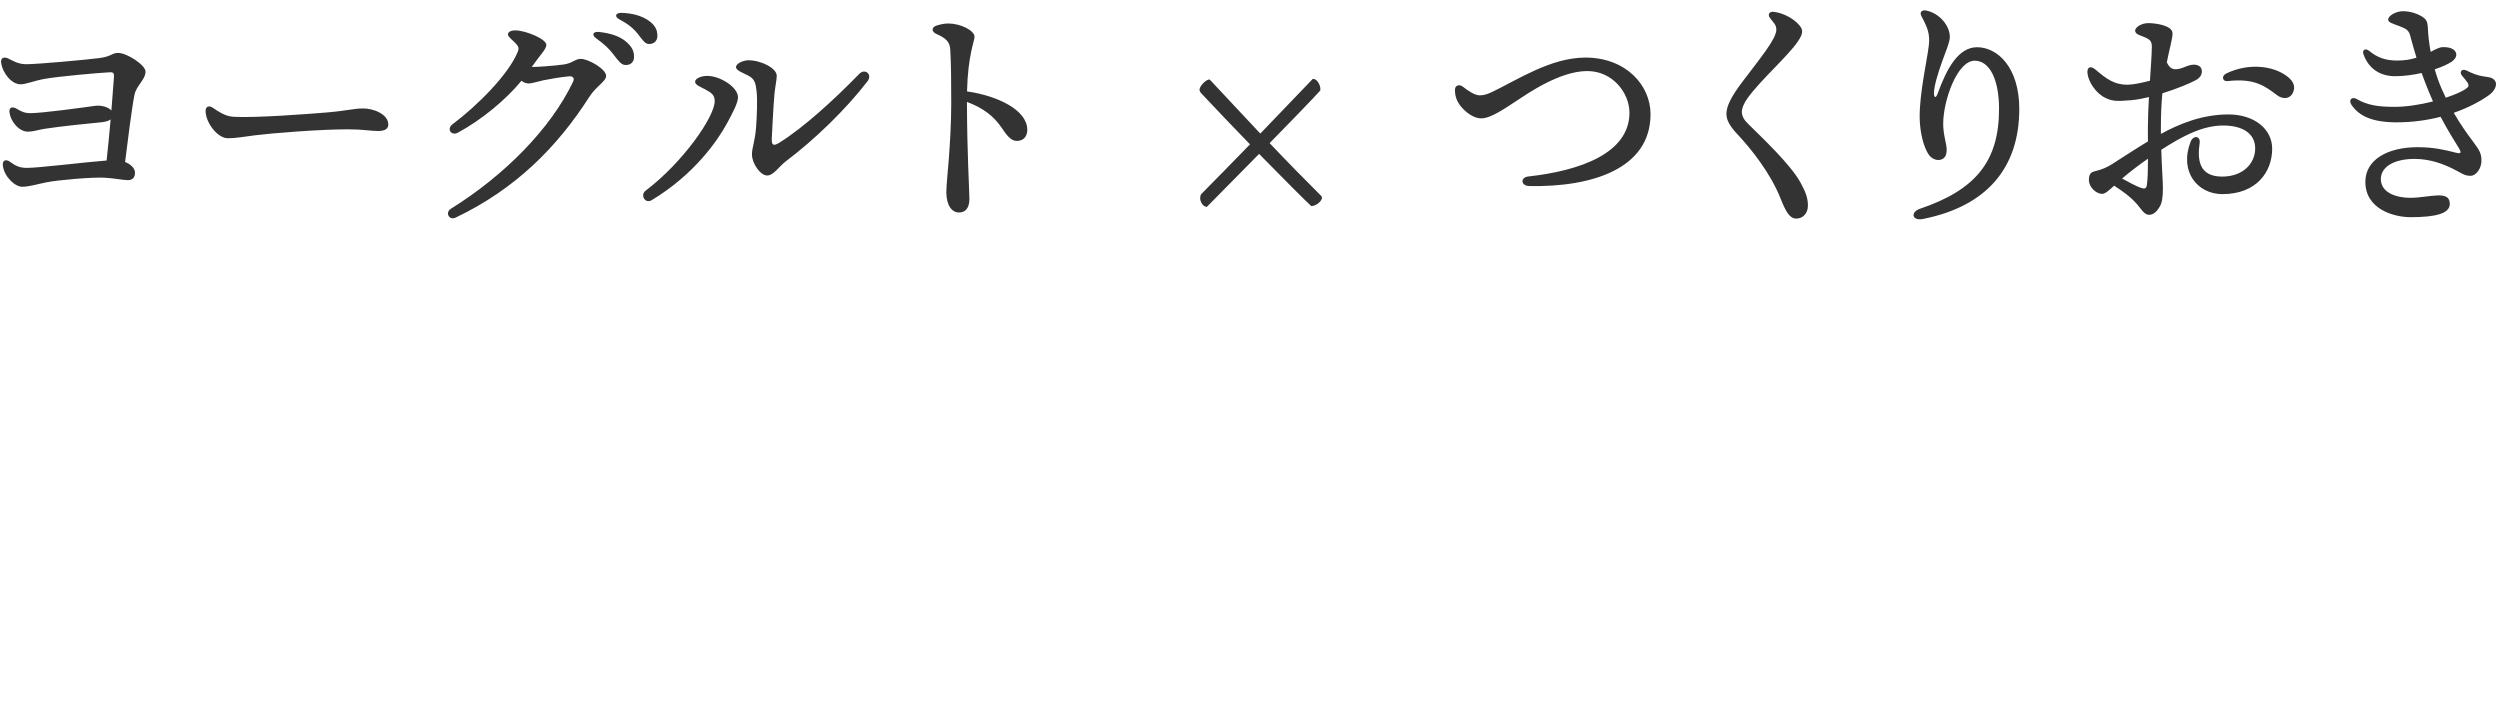
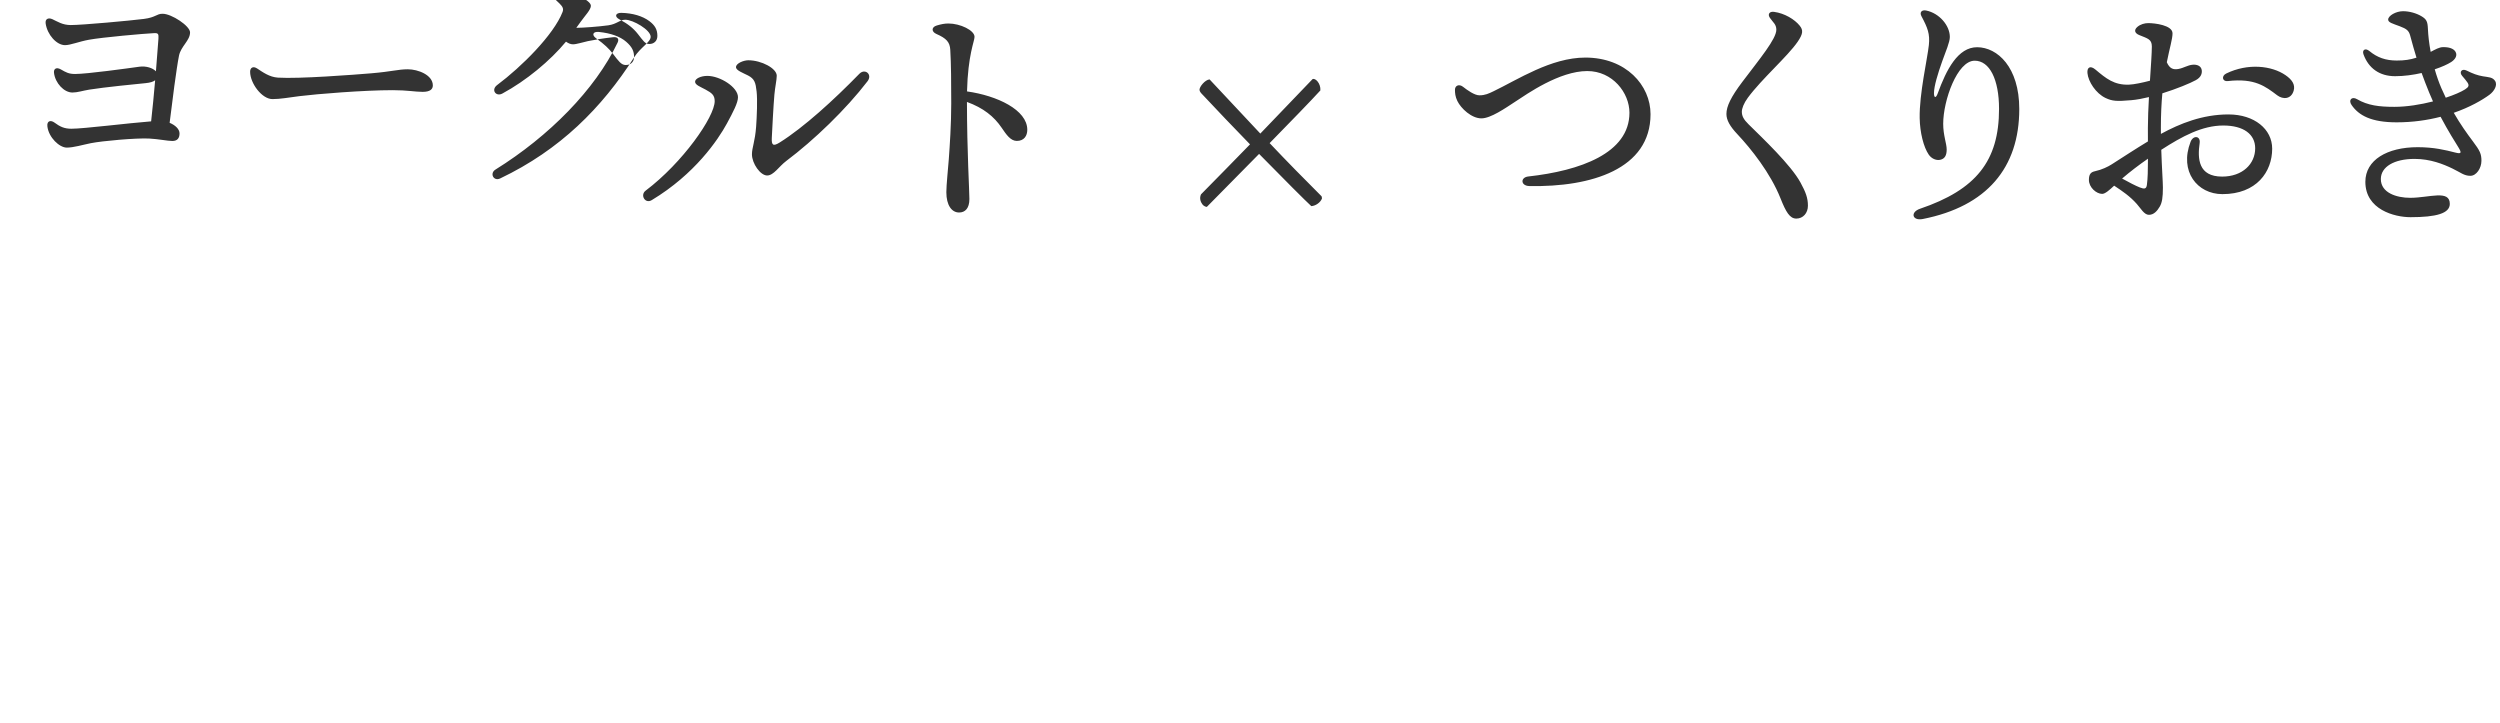
<svg xmlns="http://www.w3.org/2000/svg" height="59" width="204">
  <filter id="a">
    <feFlood flood-color="#333" result="floodOut" />
    <feComposite in="floodOut" in2="SourceGraphic" operator="atop" result="compOut" />
    <feBlend in="compOut" in2="SourceGraphic" mode="normal" />
  </filter>
  <g fill-rule="evenodd" filter="url(#a)">
-     <path d="m100.352 58.145c.234 0 .433-.094.597-.282l6.821-6.82c.163-.164.246-.363.246-.598 0-.234-.083-.433-.246-.597l-.774-.774c-.164-.163-.364-.251-.598-.263s-.434.064-.597.228l-5.449 5.449-5.45-5.449c-.164-.164-.363-.24-.597-.228-.235.012-.434.1-.598.263l-.773.774c-.165.164-.247.363-.247.597 0 .235.082.434.247.598l6.82 6.82c.164.188.363.282.598.282z" fill="#fff" />
-     <path d="m203.135 7.736c-.597.439-1.592 1.012-2.908 1.469.54.934 1.078 1.688 1.553 2.318.591.786.705 1.035.705 1.601 0 .599-.413 1.222-.901 1.222-.523 0-.777-.263-1.463-.593-.736-.354-1.794-.787-3.094-.787-1.659 0-2.75.642-2.75 1.643 0 1.128 1.285 1.532 2.394 1.532 1.559 0 3.233-.684 3.233.496 0 .772-1.097 1.085-3.205 1.085-1.309 0-3.686-.621-3.686-2.885 0-1.783 1.778-2.827 4.271-2.827 1.321 0 2.279.234 3.047.433.526.136.566.046.258-.449-.208-.335-.817-1.294-1.436-2.465-1.051.272-2.256.453-3.586.453-2.085 0-3.094-.566-3.678-1.414-.28-.408.016-.726.446-.476v.001c.88.512 1.797.625 3.046.625 1.02 0 2.148-.186 3.152-.442-.111-.242-.217-.486-.316-.73-.232-.572-.43-1.082-.612-1.59-.684.156-1.432.261-2.162.261-1.273 0-2.167-.645-2.58-1.776-.139-.382.158-.542.47-.283h.001c.653.541 1.341.781 2.237.781.655 0 1.082-.066 1.614-.234-.167-.538-.333-1.12-.515-1.803-.109-.408-.3-.554-.844-.758-.599-.225-.952-.309-.952-.547 0-.314.634-.683 1.213-.683.527 0 1.095.166 1.505.41.416.248.5.439.525 1.016.024.568.1 1.22.226 1.893.377-.197.695-.383 1.008-.388.614-.011.982.187 1.068.496.071.251-.092.522-.405.723-.286.183-.758.398-1.339.592.153.539.336 1.066.545 1.548.116.267.234.523.354.769.687-.227 1.248-.471 1.574-.678.3-.189.353-.326.199-.561-.097-.148-.262-.341-.434-.542-.274-.319-.024-.629.369-.433.499.249.876.392 1.33.467.483.08.778.071.982.37.23.338-.06.846-.459 1.14zm-17.312.042c-.96-.721-1.821-1.419-4.041-1.161-.437.051-.538-.416-.12-.62 1.758-.856 3.706-.646 4.841.14.521.36.803.761.661 1.26-.2.701-.861.741-1.341.381zm-3.975 1.56c2.1 0 3.562 1.192 3.562 2.794 0 1.893-1.276 3.709-4.063 3.709-2.041 0-3.534-1.848-2.596-4.269.217-.561.826-.491.741.102-.185 1.287-.106 2.736 1.834 2.736 1.663 0 2.697-1.033 2.697-2.311 0-1.145-.945-1.857-2.601-1.857-1.719 0-3.35.875-5.062 1.982.047 1.477.133 2.634.133 3.084 0 .79-.065 1.226-.258 1.553-.201.342-.473.669-.886.669-.379 0-.662-.522-.98-.881-.565-.638-1.166-1.042-1.854-1.498-.366.341-.73.67-.976.67-.468 0-1.084-.518-1.084-1.143 0-.499.188-.639.499-.707.562-.122 1.051-.361 1.37-.565.992-.634 1.985-1.285 2.947-1.865-.001-.343-.003-.709-.003-1.098 0-.751.038-1.637.087-2.521-.504.123-.996.215-1.432.253-1.215.107-1.56.077-2.104-.177-.795-.372-1.422-1.341-1.483-2.039-.04-.458.225-.642.658-.278.867.727 1.517 1.266 2.718 1.228.429-.014 1.144-.17 1.725-.323.078-1.204.154-2.265.154-2.796 0-.594-.349-.649-1.031-.93h-.001c-.37-.153-.446-.413-.144-.669.251-.212.587-.305.89-.305.52 0 1.974.168 1.974.835 0 .46-.231 1.177-.466 2.359.237.549.559.618.948.548.435-.078.744-.31 1.162-.347.359-.031.712.099.745.477.021.239-.053.545-.494.786-.453.249-1.543.703-2.725 1.072-.073.803-.12 1.726-.12 2.786 0 .179.001.355.003.525 1.553-.847 3.389-1.589 5.516-1.589zm-8.684 5.231c.529.294 1.098.591 1.439.724.369.143.536.141.583-.202.07-.508.087-1.21.088-2.142-.742.514-1.436 1.042-2.11 1.62zm-16.487 2.464c4.556-1.548 6.445-3.884 6.445-8.15 0-2.409-.773-3.93-1.987-3.93-1.424 0-2.57 3.242-2.57 5.151 0 .931.285 1.619.285 2.096 0 .495-.166.757-.522.838-.33.076-.717-.095-.94-.417-.422-.61-.722-1.806-.742-2.993-.035-1.968.632-4.844.749-5.948.097-.92-.096-1.402-.605-2.359-.168-.316.018-.539.395-.462v.001c1.061.217 1.922 1.219 1.922 2.157 0 .417-.327 1.162-.616 1.966-.352.98-.678 2.054-.678 2.611 0 .424.161.424.304.033.704-1.938 1.647-3.783 3.225-3.774 1.647.01 3.431 1.623 3.431 5.043 0 4.797-2.654 7.941-7.865 8.973-.876.174-1.054-.557-.231-.836zm-9.755-2.135c.427.782.605 1.26.605 1.889 0 .598-.395 1.05-.948 1.05-.534 0-.847-.537-1.291-1.656-.819-2.06-2.407-4.049-3.513-5.224-.623-.66-.899-1.164-.899-1.659 0-.618.37-1.388 1.303-2.623 1.421-1.882 2.77-3.497 2.77-4.248 0-.441-.262-.59-.526-.971-.203-.291-.039-.539.336-.489.862.115 1.684.611 2.102 1.135.288.361.275.652-.173 1.307-.823 1.2-2.925 3.021-4.065 4.568-.333.45-.489.884-.489 1.136 0 .359.151.638.537 1.019 1.178 1.163 3.462 3.319 4.251 4.766zm-22.122.284c-.722-.014-.751-.708-.094-.781 4.225-.468 8.257-1.891 8.257-5.203 0-1.62-1.372-3.4-3.44-3.4-2.281 0-4.913 1.868-5.87 2.493-.831.544-2.011 1.368-2.772 1.368-.804 0-1.668-.811-1.96-1.417-.173-.359-.196-.651-.196-.916 0-.352.343-.493.661-.241.343.27.933.693 1.335.693.46 0 .765-.146 1.144-.328 1.961-.94 4.697-2.752 7.498-2.752 3.32 0 5.321 2.26 5.321 4.621 0 4.48-4.841 5.961-9.884 5.863zm-17.798 1.638c-.44-.4-2.24-2.2-4.26-4.261-1.481 1.501-3.021 3.061-4.261 4.321-.08.02-.3-.1-.36-.2-.12-.16-.281-.46-.12-.82 1.3-1.32 2.64-2.68 4-4.081-1.36-1.4-2.74-2.84-3.84-4.021-.18-.18-.281-.3-.281-.44 0-.24.441-.8.821-.84 1.42 1.52 2.8 3.001 4.141 4.421 1.44-1.5 2.88-3.001 4.26-4.441.221-.12.681.34.641.92-.821.9-2.401 2.521-4.141 4.301 1.42 1.501 2.84 2.941 4.241 4.341.02.06.04.18.02.2-.12.3-.5.58-.861.6zm-24.029-5.321c-.51 0-.861-.519-1.237-1.074-.624-.922-1.499-1.622-2.833-2.107.006 4.11.2 7.206.2 7.922 0 .761-.348 1.1-.841 1.1-.599 0-1.04-.586-1.04-1.66 0-.588.149-1.979.2-2.687.08-1.098.2-2.856.2-4.554 0-1.721-.011-3.218-.079-4.377-.037-.626-.311-.931-1.133-1.292-.414-.181-.413-.558.025-.688l.001-.001c.379-.112.643-.164.963-.164.948 0 2.124.554 2.124 1.091 0 .355-.541 1.468-.613 4.451 2.454.346 4.918 1.505 4.918 3.132 0 .48-.255.908-.855.908zm-18.825 1.645c-.582.435-1.016 1.176-1.549 1.176-.55 0-1.24-.974-1.24-1.732 0-.533.253-1.051.34-2.237.062-.86.117-2.21.04-2.892-.08-.707-.16-1.023-.701-1.301-.418-.215-.98-.408-.98-.68 0-.32.64-.56 1.001-.56 1.085 0 2.324.667 2.324 1.26 0 .345-.139.937-.192 1.547-.08.919-.178 2.832-.212 3.529-.029.591.105.711.642.375 1.972-1.234 4.431-3.48 6.5-5.604.467-.479 1.093.054.67.605-1.758 2.292-4.364 4.806-6.643 6.514zm-4.838-3.056c-.72 1.322-2.606 4.122-6.128 6.242-.546.329-.966-.421-.498-.774 3.024-2.28 5.635-6.022 5.635-7.303 0-.493-.244-.669-.74-.941-.409-.224-.86-.38-.86-.64s.473-.48 1.001-.48c1.039 0 2.5.92 2.5 1.74 0 .447-.384 1.189-.91 2.156zm-6.329-6.498c-.347 0-.487-.256-.942-.831-.366-.461-.808-.817-1.495-1.179-.43-.226-.321-.541.159-.531.931.021 1.733.261 2.286.676.457.343.653.69.653 1.205 0 .396-.264.66-.661.66zm-1.244 1.098c-.014.385-.294.63-.702.616-.339-.012-.556-.307-1.011-.905-.33-.433-.726-.804-1.379-1.273-.389-.279-.261-.569.227-.519.979.099 1.732.373 2.219.795.477.414.664.771.646 1.286zm-3.634 3.195c-2.625 4.105-6.027 7.538-10.924 9.873-.536.255-.877-.417-.385-.723 4.381-2.727 8.135-6.528 9.964-10.352.153-.319-.005-.487-.361-.45-.719.075-1.548.212-2.054.319-.386.081-.934.261-1.22.261-.195 0-.384-.082-.572-.218-1.287 1.557-3.239 3.18-5.191 4.234-.525.283-.954-.299-.423-.696 2.002-1.496 4.61-4.1 5.331-5.952.101-.258.025-.429-.237-.69-.295-.293-.586-.505-.583-.684.004-.198.244-.332.62-.326.855.015 2.523.705 2.515 1.193-.006.324-.464.78-.835 1.302-.117.164-.235.326-.355.491h.005c.532 0 1.828-.097 2.604-.204.703-.098.931-.456 1.387-.456.634 0 2.072.83 2.072 1.392 0 .442-.82.845-1.358 1.686zm-17.248 2.807c-.624 0-1.246-.138-2.444-.138-2.343 0-6.219.313-7.609.488-.904.113-1.545.241-2.205.241-.86 0-1.821-1.292-1.821-2.232 0-.34.248-.476.565-.271.474.309 1.008.705 1.707.751 1.697.109 6.229-.236 7.612-.353 1.709-.143 2.187-.328 2.987-.328.82 0 2.038.461 2.038 1.316 0 .301-.21.526-.83.526zm-20.646 2.527c.451.184.807.512.807.862 0 .393-.181.62-.588.62-.382 0-1.147-.163-1.899-.2-1.055-.052-3.81.191-4.749.379-.658.131-1.406.361-1.966.361-.6 0-1.468-.821-1.58-1.72-.06-.48.281-.541.579-.32.451.333.799.5 1.38.5 1.003 0 4.695-.465 6.506-.602.117-1.031.23-2.223.328-3.352-.16.121-.415.199-.772.233-.654.063-3.384.332-4.599.529-.569.093-.96.237-1.383.237-.68 0-1.401-.766-1.5-1.606-.04-.34.203-.485.56-.28.42.24.638.373 1.165.373.971 0 4.318-.464 5.237-.593.546-.077 1.099.1 1.355.375.089-1.065.161-2.022.206-2.663.027-.392-.026-.468-.357-.452-.838.04-4.214.339-5.312.539-.82.149-1.504.441-1.953.441-.69 0-1.444-.847-1.581-1.76-.06-.4.239-.497.54-.36l.001-.001c.414.188.825.481 1.504.481.952 0 4.868-.36 5.969-.5.987-.126 1.021-.421 1.529-.421.736 0 2.24.998 2.24 1.52 0 .667-.745 1.13-.902 1.897-.199.977-.565 3.83-.765 5.483z" fill="#333" />
+     <path d="m203.135 7.736c-.597.439-1.592 1.012-2.908 1.469.54.934 1.078 1.688 1.553 2.318.591.786.705 1.035.705 1.601 0 .599-.413 1.222-.901 1.222-.523 0-.777-.263-1.463-.593-.736-.354-1.794-.787-3.094-.787-1.659 0-2.75.642-2.75 1.643 0 1.128 1.285 1.532 2.394 1.532 1.559 0 3.233-.684 3.233.496 0 .772-1.097 1.085-3.205 1.085-1.309 0-3.686-.621-3.686-2.885 0-1.783 1.778-2.827 4.271-2.827 1.321 0 2.279.234 3.047.433.526.136.566.046.258-.449-.208-.335-.817-1.294-1.436-2.465-1.051.272-2.256.453-3.586.453-2.085 0-3.094-.566-3.678-1.414-.28-.408.016-.726.446-.476v.001c.88.512 1.797.625 3.046.625 1.02 0 2.148-.186 3.152-.442-.111-.242-.217-.486-.316-.73-.232-.572-.43-1.082-.612-1.59-.684.156-1.432.261-2.162.261-1.273 0-2.167-.645-2.58-1.776-.139-.382.158-.542.47-.283h.001c.653.541 1.341.781 2.237.781.655 0 1.082-.066 1.614-.234-.167-.538-.333-1.12-.515-1.803-.109-.408-.3-.554-.844-.758-.599-.225-.952-.309-.952-.547 0-.314.634-.683 1.213-.683.527 0 1.095.166 1.505.41.416.248.5.439.525 1.016.024.568.1 1.22.226 1.893.377-.197.695-.383 1.008-.388.614-.011.982.187 1.068.496.071.251-.092.522-.405.723-.286.183-.758.398-1.339.592.153.539.336 1.066.545 1.548.116.267.234.523.354.769.687-.227 1.248-.471 1.574-.678.3-.189.353-.326.199-.561-.097-.148-.262-.341-.434-.542-.274-.319-.024-.629.369-.433.499.249.876.392 1.33.467.483.08.778.071.982.37.23.338-.06.846-.459 1.14zm-17.312.042c-.96-.721-1.821-1.419-4.041-1.161-.437.051-.538-.416-.12-.62 1.758-.856 3.706-.646 4.841.14.521.36.803.761.661 1.26-.2.701-.861.741-1.341.381zm-3.975 1.56c2.1 0 3.562 1.192 3.562 2.794 0 1.893-1.276 3.709-4.063 3.709-2.041 0-3.534-1.848-2.596-4.269.217-.561.826-.491.741.102-.185 1.287-.106 2.736 1.834 2.736 1.663 0 2.697-1.033 2.697-2.311 0-1.145-.945-1.857-2.601-1.857-1.719 0-3.35.875-5.062 1.982.047 1.477.133 2.634.133 3.084 0 .79-.065 1.226-.258 1.553-.201.342-.473.669-.886.669-.379 0-.662-.522-.98-.881-.565-.638-1.166-1.042-1.854-1.498-.366.341-.73.67-.976.67-.468 0-1.084-.518-1.084-1.143 0-.499.188-.639.499-.707.562-.122 1.051-.361 1.37-.565.992-.634 1.985-1.285 2.947-1.865-.001-.343-.003-.709-.003-1.098 0-.751.038-1.637.087-2.521-.504.123-.996.215-1.432.253-1.215.107-1.56.077-2.104-.177-.795-.372-1.422-1.341-1.483-2.039-.04-.458.225-.642.658-.278.867.727 1.517 1.266 2.718 1.228.429-.014 1.144-.17 1.725-.323.078-1.204.154-2.265.154-2.796 0-.594-.349-.649-1.031-.93h-.001c-.37-.153-.446-.413-.144-.669.251-.212.587-.305.89-.305.52 0 1.974.168 1.974.835 0 .46-.231 1.177-.466 2.359.237.549.559.618.948.548.435-.078.744-.31 1.162-.347.359-.031.712.099.745.477.021.239-.053.545-.494.786-.453.249-1.543.703-2.725 1.072-.073.803-.12 1.726-.12 2.786 0 .179.001.355.003.525 1.553-.847 3.389-1.589 5.516-1.589zm-8.684 5.231c.529.294 1.098.591 1.439.724.369.143.536.141.583-.202.07-.508.087-1.21.088-2.142-.742.514-1.436 1.042-2.11 1.62zm-16.487 2.464c4.556-1.548 6.445-3.884 6.445-8.15 0-2.409-.773-3.93-1.987-3.93-1.424 0-2.57 3.242-2.57 5.151 0 .931.285 1.619.285 2.096 0 .495-.166.757-.522.838-.33.076-.717-.095-.94-.417-.422-.61-.722-1.806-.742-2.993-.035-1.968.632-4.844.749-5.948.097-.92-.096-1.402-.605-2.359-.168-.316.018-.539.395-.462v.001c1.061.217 1.922 1.219 1.922 2.157 0 .417-.327 1.162-.616 1.966-.352.98-.678 2.054-.678 2.611 0 .424.161.424.304.033.704-1.938 1.647-3.783 3.225-3.774 1.647.01 3.431 1.623 3.431 5.043 0 4.797-2.654 7.941-7.865 8.973-.876.174-1.054-.557-.231-.836zm-9.755-2.135c.427.782.605 1.26.605 1.889 0 .598-.395 1.05-.948 1.05-.534 0-.847-.537-1.291-1.656-.819-2.06-2.407-4.049-3.513-5.224-.623-.66-.899-1.164-.899-1.659 0-.618.37-1.388 1.303-2.623 1.421-1.882 2.77-3.497 2.77-4.248 0-.441-.262-.59-.526-.971-.203-.291-.039-.539.336-.489.862.115 1.684.611 2.102 1.135.288.361.275.652-.173 1.307-.823 1.2-2.925 3.021-4.065 4.568-.333.45-.489.884-.489 1.136 0 .359.151.638.537 1.019 1.178 1.163 3.462 3.319 4.251 4.766zm-22.122.284c-.722-.014-.751-.708-.094-.781 4.225-.468 8.257-1.891 8.257-5.203 0-1.62-1.372-3.4-3.44-3.4-2.281 0-4.913 1.868-5.87 2.493-.831.544-2.011 1.368-2.772 1.368-.804 0-1.668-.811-1.96-1.417-.173-.359-.196-.651-.196-.916 0-.352.343-.493.661-.241.343.27.933.693 1.335.693.46 0 .765-.146 1.144-.328 1.961-.94 4.697-2.752 7.498-2.752 3.32 0 5.321 2.26 5.321 4.621 0 4.48-4.841 5.961-9.884 5.863zm-17.798 1.638c-.44-.4-2.24-2.2-4.26-4.261-1.481 1.501-3.021 3.061-4.261 4.321-.08.02-.3-.1-.36-.2-.12-.16-.281-.46-.12-.82 1.3-1.32 2.64-2.68 4-4.081-1.36-1.4-2.74-2.84-3.84-4.021-.18-.18-.281-.3-.281-.44 0-.24.441-.8.821-.84 1.42 1.52 2.8 3.001 4.141 4.421 1.44-1.5 2.88-3.001 4.26-4.441.221-.12.681.34.641.92-.821.9-2.401 2.521-4.141 4.301 1.42 1.501 2.84 2.941 4.241 4.341.02.06.04.18.02.2-.12.3-.5.58-.861.6zm-24.029-5.321c-.51 0-.861-.519-1.237-1.074-.624-.922-1.499-1.622-2.833-2.107.006 4.11.2 7.206.2 7.922 0 .761-.348 1.1-.841 1.1-.599 0-1.04-.586-1.04-1.66 0-.588.149-1.979.2-2.687.08-1.098.2-2.856.2-4.554 0-1.721-.011-3.218-.079-4.377-.037-.626-.311-.931-1.133-1.292-.414-.181-.413-.558.025-.688l.001-.001c.379-.112.643-.164.963-.164.948 0 2.124.554 2.124 1.091 0 .355-.541 1.468-.613 4.451 2.454.346 4.918 1.505 4.918 3.132 0 .48-.255.908-.855.908zm-18.825 1.645c-.582.435-1.016 1.176-1.549 1.176-.55 0-1.24-.974-1.24-1.732 0-.533.253-1.051.34-2.237.062-.86.117-2.21.04-2.892-.08-.707-.16-1.023-.701-1.301-.418-.215-.98-.408-.98-.68 0-.32.64-.56 1.001-.56 1.085 0 2.324.667 2.324 1.26 0 .345-.139.937-.192 1.547-.08.919-.178 2.832-.212 3.529-.029.591.105.711.642.375 1.972-1.234 4.431-3.48 6.5-5.604.467-.479 1.093.054.67.605-1.758 2.292-4.364 4.806-6.643 6.514zm-4.838-3.056c-.72 1.322-2.606 4.122-6.128 6.242-.546.329-.966-.421-.498-.774 3.024-2.28 5.635-6.022 5.635-7.303 0-.493-.244-.669-.74-.941-.409-.224-.86-.38-.86-.64s.473-.48 1.001-.48c1.039 0 2.5.92 2.5 1.74 0 .447-.384 1.189-.91 2.156zm-6.329-6.498c-.347 0-.487-.256-.942-.831-.366-.461-.808-.817-1.495-1.179-.43-.226-.321-.541.159-.531.931.021 1.733.261 2.286.676.457.343.653.69.653 1.205 0 .396-.264.66-.661.66zm-1.244 1.098c-.014.385-.294.63-.702.616-.339-.012-.556-.307-1.011-.905-.33-.433-.726-.804-1.379-1.273-.389-.279-.261-.569.227-.519.979.099 1.732.373 2.219.795.477.414.664.771.646 1.286zc-2.625 4.105-6.027 7.538-10.924 9.873-.536.255-.877-.417-.385-.723 4.381-2.727 8.135-6.528 9.964-10.352.153-.319-.005-.487-.361-.45-.719.075-1.548.212-2.054.319-.386.081-.934.261-1.22.261-.195 0-.384-.082-.572-.218-1.287 1.557-3.239 3.18-5.191 4.234-.525.283-.954-.299-.423-.696 2.002-1.496 4.61-4.1 5.331-5.952.101-.258.025-.429-.237-.69-.295-.293-.586-.505-.583-.684.004-.198.244-.332.62-.326.855.015 2.523.705 2.515 1.193-.006.324-.464.78-.835 1.302-.117.164-.235.326-.355.491h.005c.532 0 1.828-.097 2.604-.204.703-.098.931-.456 1.387-.456.634 0 2.072.83 2.072 1.392 0 .442-.82.845-1.358 1.686zm-17.248 2.807c-.624 0-1.246-.138-2.444-.138-2.343 0-6.219.313-7.609.488-.904.113-1.545.241-2.205.241-.86 0-1.821-1.292-1.821-2.232 0-.34.248-.476.565-.271.474.309 1.008.705 1.707.751 1.697.109 6.229-.236 7.612-.353 1.709-.143 2.187-.328 2.987-.328.82 0 2.038.461 2.038 1.316 0 .301-.21.526-.83.526zm-20.646 2.527c.451.184.807.512.807.862 0 .393-.181.62-.588.62-.382 0-1.147-.163-1.899-.2-1.055-.052-3.81.191-4.749.379-.658.131-1.406.361-1.966.361-.6 0-1.468-.821-1.58-1.72-.06-.48.281-.541.579-.32.451.333.799.5 1.38.5 1.003 0 4.695-.465 6.506-.602.117-1.031.23-2.223.328-3.352-.16.121-.415.199-.772.233-.654.063-3.384.332-4.599.529-.569.093-.96.237-1.383.237-.68 0-1.401-.766-1.5-1.606-.04-.34.203-.485.56-.28.42.24.638.373 1.165.373.971 0 4.318-.464 5.237-.593.546-.077 1.099.1 1.355.375.089-1.065.161-2.022.206-2.663.027-.392-.026-.468-.357-.452-.838.04-4.214.339-5.312.539-.82.149-1.504.441-1.953.441-.69 0-1.444-.847-1.581-1.76-.06-.4.239-.497.54-.36l.001-.001c.414.188.825.481 1.504.481.952 0 4.868-.36 5.969-.5.987-.126 1.021-.421 1.529-.421.736 0 2.24.998 2.24 1.52 0 .667-.745 1.13-.902 1.897-.199.977-.565 3.83-.765 5.483z" fill="#333" />
  </g>
</svg>